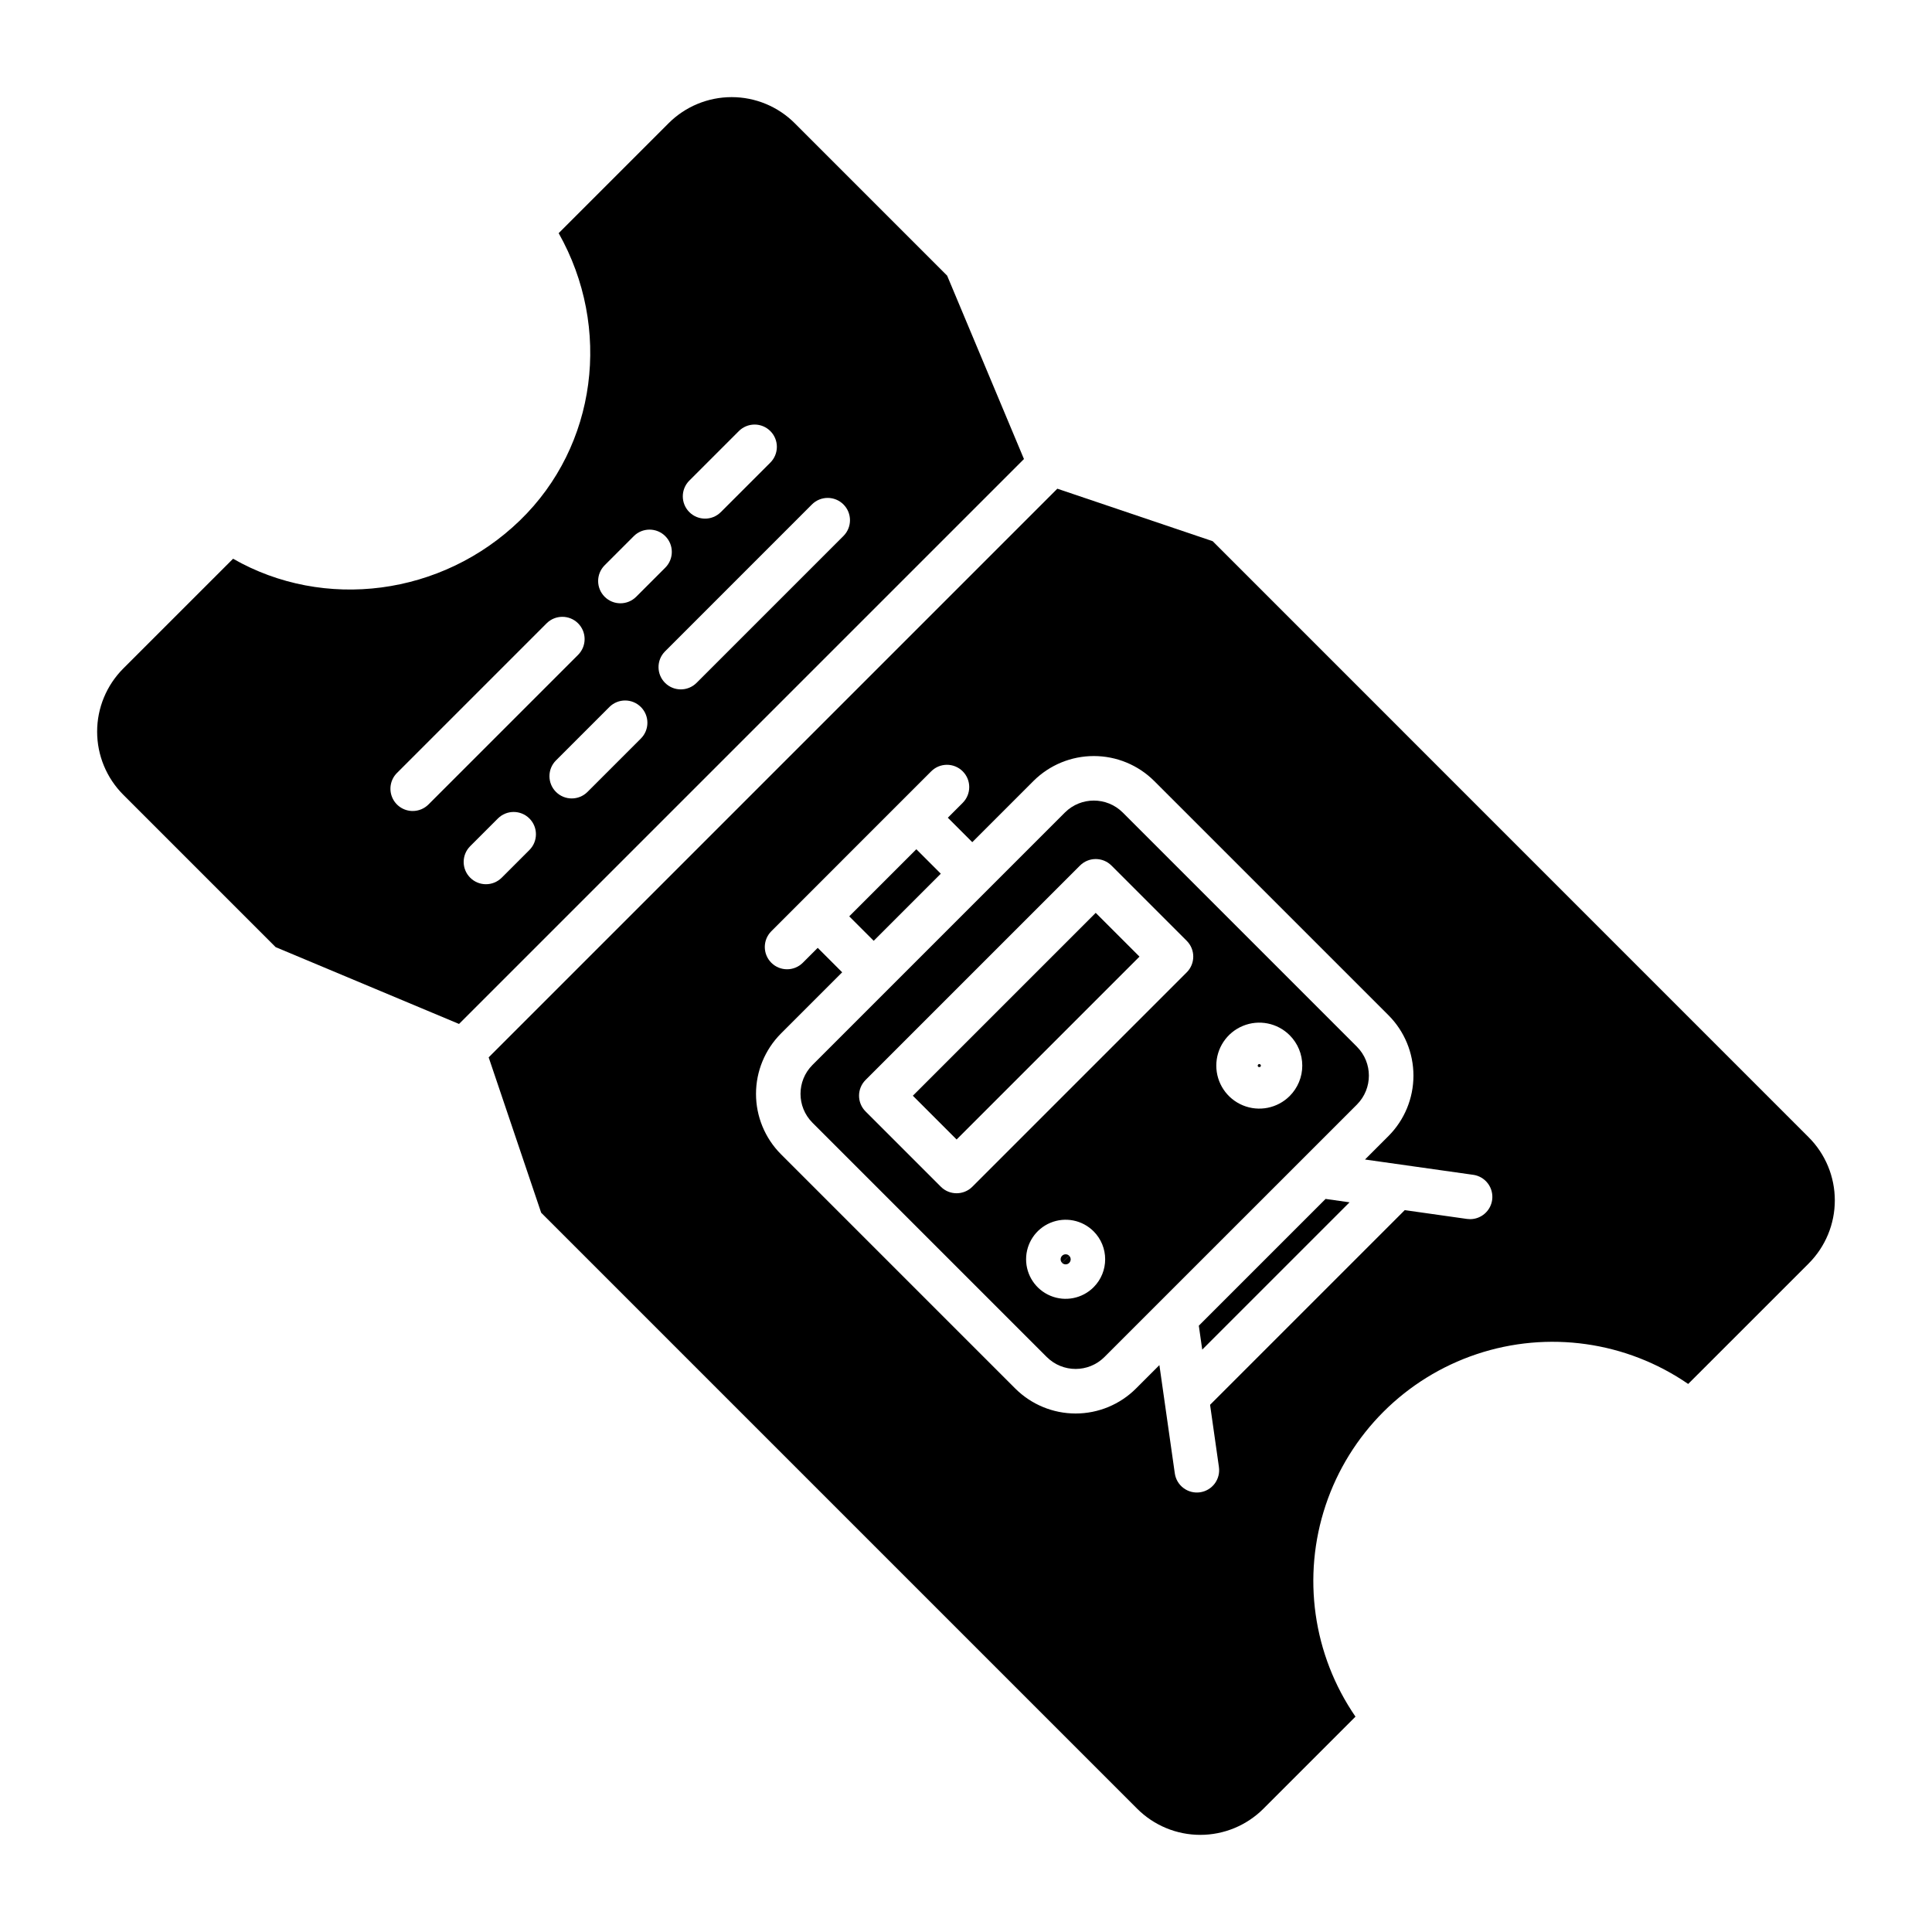
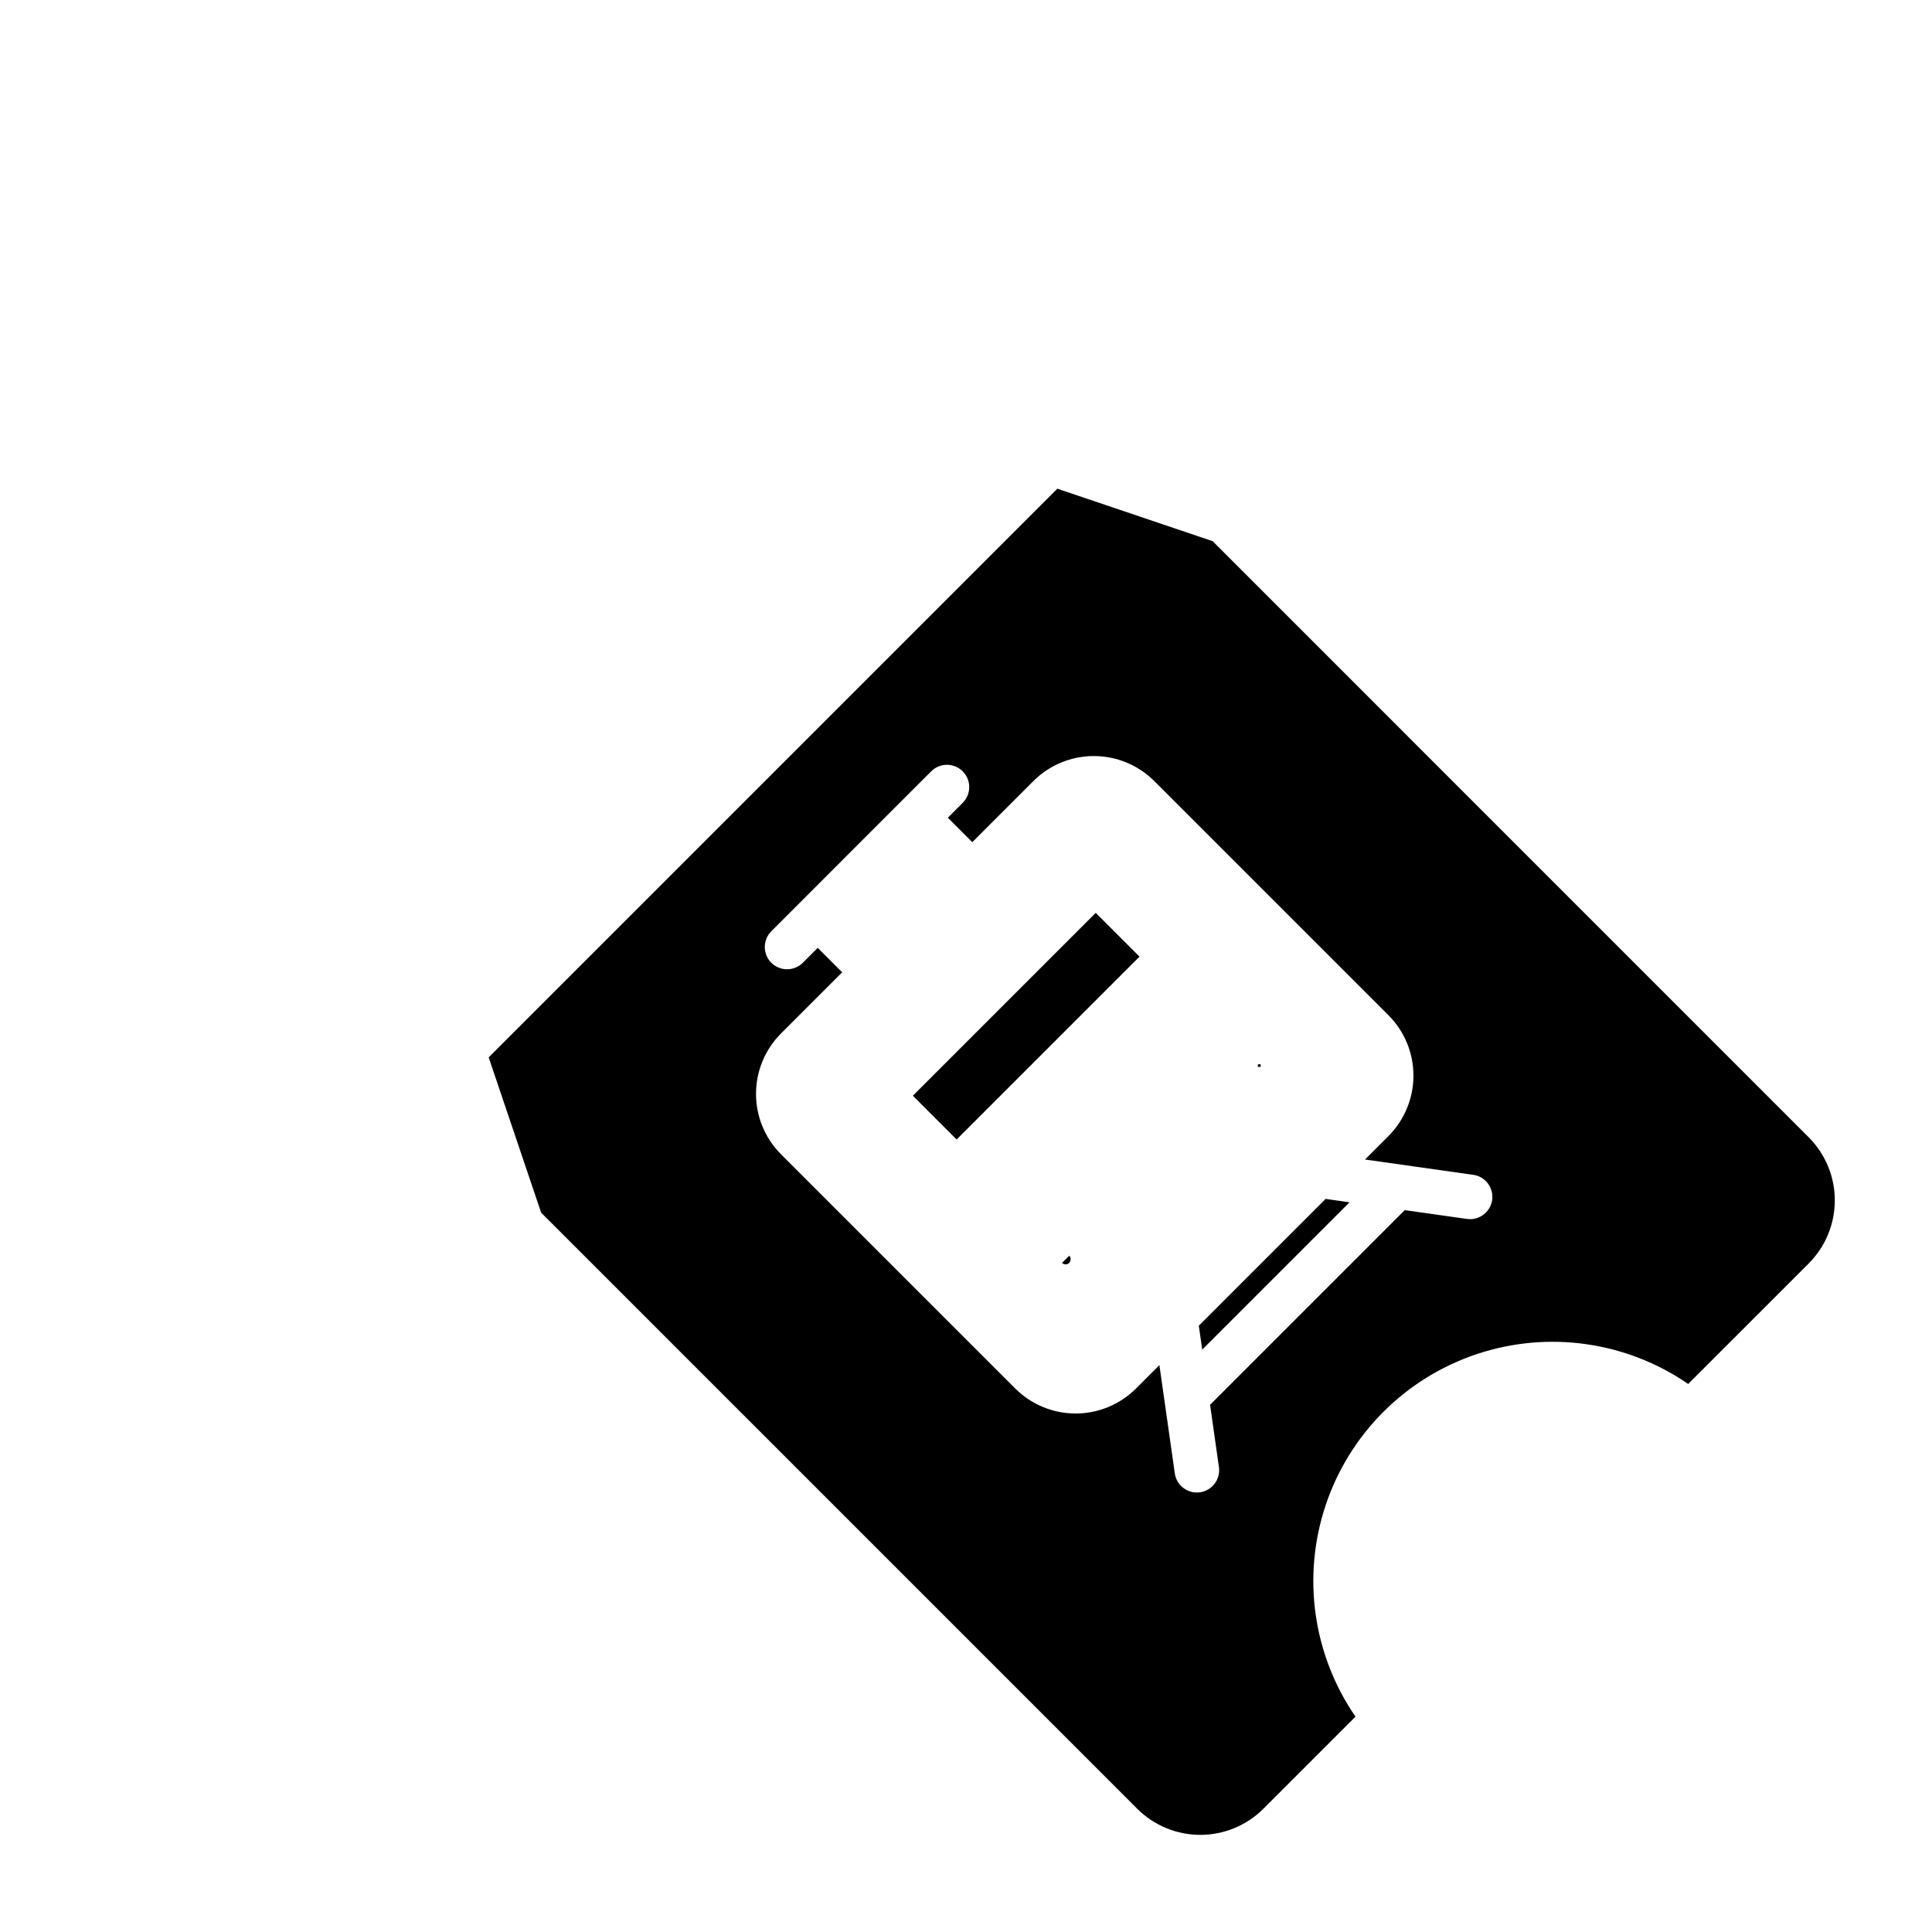
<svg xmlns="http://www.w3.org/2000/svg" fill="#000000" width="800px" height="800px" version="1.1" viewBox="144 144 512 512">
  <g>
-     <path d="m427.35 476.79c-0.52-0.52-1.363-0.52-1.883 0-0.52 0.516-0.52 1.359 0 1.879l1.879-1.879z" />
    <path d="m461.7 495.32 0.902 6.344 39.039-39.039-6.348-0.898z" />
    <path d="m425.46 478.67c0.25 0.254 0.59 0.398 0.945 0.398 0.355 0.004 0.695-0.137 0.945-0.387 0.25-0.254 0.391-0.594 0.391-0.949-0.004-0.355-0.148-0.695-0.398-0.941z" />
-     <path d="m393.32 375.54-6.481-6.481-17.781 17.781 6.481 6.481z" />
    <path d="m385.91 434.38 48.465-48.465 11.598 11.598-48.465 48.465z" />
-     <path d="m415.36 265.65-20.359-48.602-40.379-40.383c-4.434-4.434-10.449-6.926-16.723-6.926-6.273 0-12.289 2.492-16.723 6.926l-29.125 29.125c14.137 25.031 10.148 56.352-10.258 76.121-20.68 20.035-51.91 23.973-76.023 10.16l-29.102 29.094c-4.434 4.438-6.926 10.453-6.926 16.727 0 6.269 2.492 12.289 6.926 16.723l40.379 40.383 48.602 20.359zm-131.06 103.61-7.34 7.34h-0.004c-2.305 2.305-6.043 2.305-8.348 0-2.309-2.305-2.309-6.043 0-8.352l7.34-7.34c2.309-2.305 6.047-2.305 8.352 0 2.305 2.305 2.305 6.043 0 8.352zm74.871-91.574c2.309-2.309 6.047-2.309 8.352-0.004 2.309 2.309 2.309 6.047 0.004 8.355l-38.965 38.965h-0.004c-2.309 2.273-6.023 2.258-8.312-0.035-2.293-2.293-2.309-6.004-0.035-8.312zm-32.492-6.32 13.086-13.086c1.105-1.125 2.613-1.758 4.188-1.766s3.082 0.617 4.195 1.73c1.113 1.113 1.738 2.625 1.73 4.199-0.008 1.574-0.641 3.078-1.762 4.184l-13.086 13.086h-0.004c-2.305 2.309-6.043 2.305-8.348 0-2.305-2.305-2.305-6.043 0-8.348zm-22.434 22.434 7.715-7.715h-0.004c2.309-2.305 6.047-2.305 8.352 0 2.305 2.305 2.305 6.043 0 8.352l-7.715 7.715c-2.305 2.305-6.043 2.305-8.352 0-2.305-2.305-2.305-6.043 0.004-8.352zm1.246 37.566-0.004 0.004c2.309-2.309 6.047-2.309 8.352 0 2.305 2.305 2.305 6.043 0 8.348l-14.184 14.184c-2.312 2.273-6.023 2.258-8.316-0.035-2.293-2.289-2.309-6.004-0.035-8.312zm-52.117 27.559c-2.391 0-4.543-1.438-5.457-3.644-0.914-2.207-0.406-4.746 1.281-6.434l39.688-39.688c2.309-2.273 6.023-2.258 8.316 0.035 2.289 2.293 2.305 6.004 0.031 8.316l-39.684 39.684c-1.105 1.109-2.609 1.73-4.176 1.73z" />
-     <path d="m503.62 421.41-62.102-62.105c-4.234-4.191-11.055-4.191-15.285 0l-66.93 66.93c-4.211 4.227-4.211 11.062 0 15.289l62.102 62.102v-0.004c4.227 4.215 11.062 4.215 15.285 0l66.93-66.922c4.195-4.234 4.195-11.055 0-15.285zm-69.812 63.727 0.004-0.004c-3 2.996-7.504 3.894-11.418 2.269-3.918-1.621-6.469-5.441-6.469-9.68 0-4.238 2.551-8.059 6.469-9.68 3.914-1.621 8.418-0.727 11.418 2.269 4.09 4.094 4.09 10.727 0 14.82zm24.684-83.453-56.812 56.812h0.004c-2.309 2.305-6.047 2.305-8.352 0l-19.945-19.949c-2.309-2.305-2.309-6.043 0-8.348l56.816-56.812c2.305-2.309 6.043-2.309 8.352 0l19.949 19.949-0.004-0.004c2.305 2.309 2.301 6.047-0.004 8.352zm27.285 32.777v-0.004c-3.258 3.258-8.156 4.234-12.414 2.469-4.254-1.762-7.031-5.918-7.031-10.523s2.777-8.762 7.031-10.523c4.258-1.766 9.156-0.789 12.414 2.469 2.137 2.137 3.34 5.031 3.34 8.055 0 3.019-1.203 5.918-3.34 8.055z" />
    <path d="m477.43 426.11c-0.078 0.078-0.125 0.184-0.125 0.293 0 0.113 0.047 0.219 0.125 0.297 0.18 0.113 0.41 0.113 0.59 0 0.164-0.164 0.164-0.426 0-0.59-0.164-0.164-0.426-0.164-0.59 0z" />
    <path d="m465.37 287.42-41.168-13.91-150.7 150.7 13.914 41.172 157.95 157.95c4.434 4.434 10.453 6.926 16.723 6.926 6.273 0 12.289-2.492 16.727-6.926l24.402-24.402c-11.289-16.406-14.215-37.16-7.902-56.047 6.316-18.887 21.137-33.707 40.023-40.023 18.887-6.312 39.641-3.387 56.047 7.902l31.934-31.926h-0.004c4.438-4.438 6.93-10.453 6.93-16.727 0-6.269-2.492-12.289-6.93-16.723zm74.062 174.59c-0.414 2.91-2.902 5.074-5.84 5.078-0.277 0-0.559-0.02-0.832-0.059l-16.488-2.332-51.59 51.59 2.344 16.469-0.004 0.004c0.23 1.555-0.168 3.137-1.105 4.398-0.941 1.262-2.344 2.094-3.902 2.316-1.555 0.223-3.137-0.188-4.391-1.137-1.254-0.945-2.078-2.356-2.293-3.914l-4.078-28.656-6.211 6.211c-4.242 4.234-9.992 6.613-15.988 6.613-5.996 0-11.746-2.379-15.992-6.613l-62.102-62.102c-4.231-4.242-6.609-9.996-6.609-15.988 0-5.996 2.379-11.746 6.609-15.992l16.227-16.227-6.481-6.481-3.949 3.949c-2.305 2.305-6.043 2.305-8.348 0-2.305-2.305-2.305-6.043 0-8.348l21.184-21.195 21.188-21.188c2.305-2.305 6.043-2.305 8.348 0 2.305 2.305 2.305 6.043 0 8.352l-3.945 3.945 6.481 6.481 16.223-16.223c4.25-4.231 9.996-6.602 15.992-6.602 5.992 0 11.742 2.371 15.988 6.602l62.109 62.102c4.231 4.246 6.602 9.996 6.602 15.988 0 5.996-2.371 11.742-6.602 15.992l-6.238 6.238 28.676 4.055 0.004-0.004c1.547 0.219 2.949 1.047 3.891 2.301 0.938 1.25 1.344 2.824 1.125 4.375z" />
  </g>
</svg>